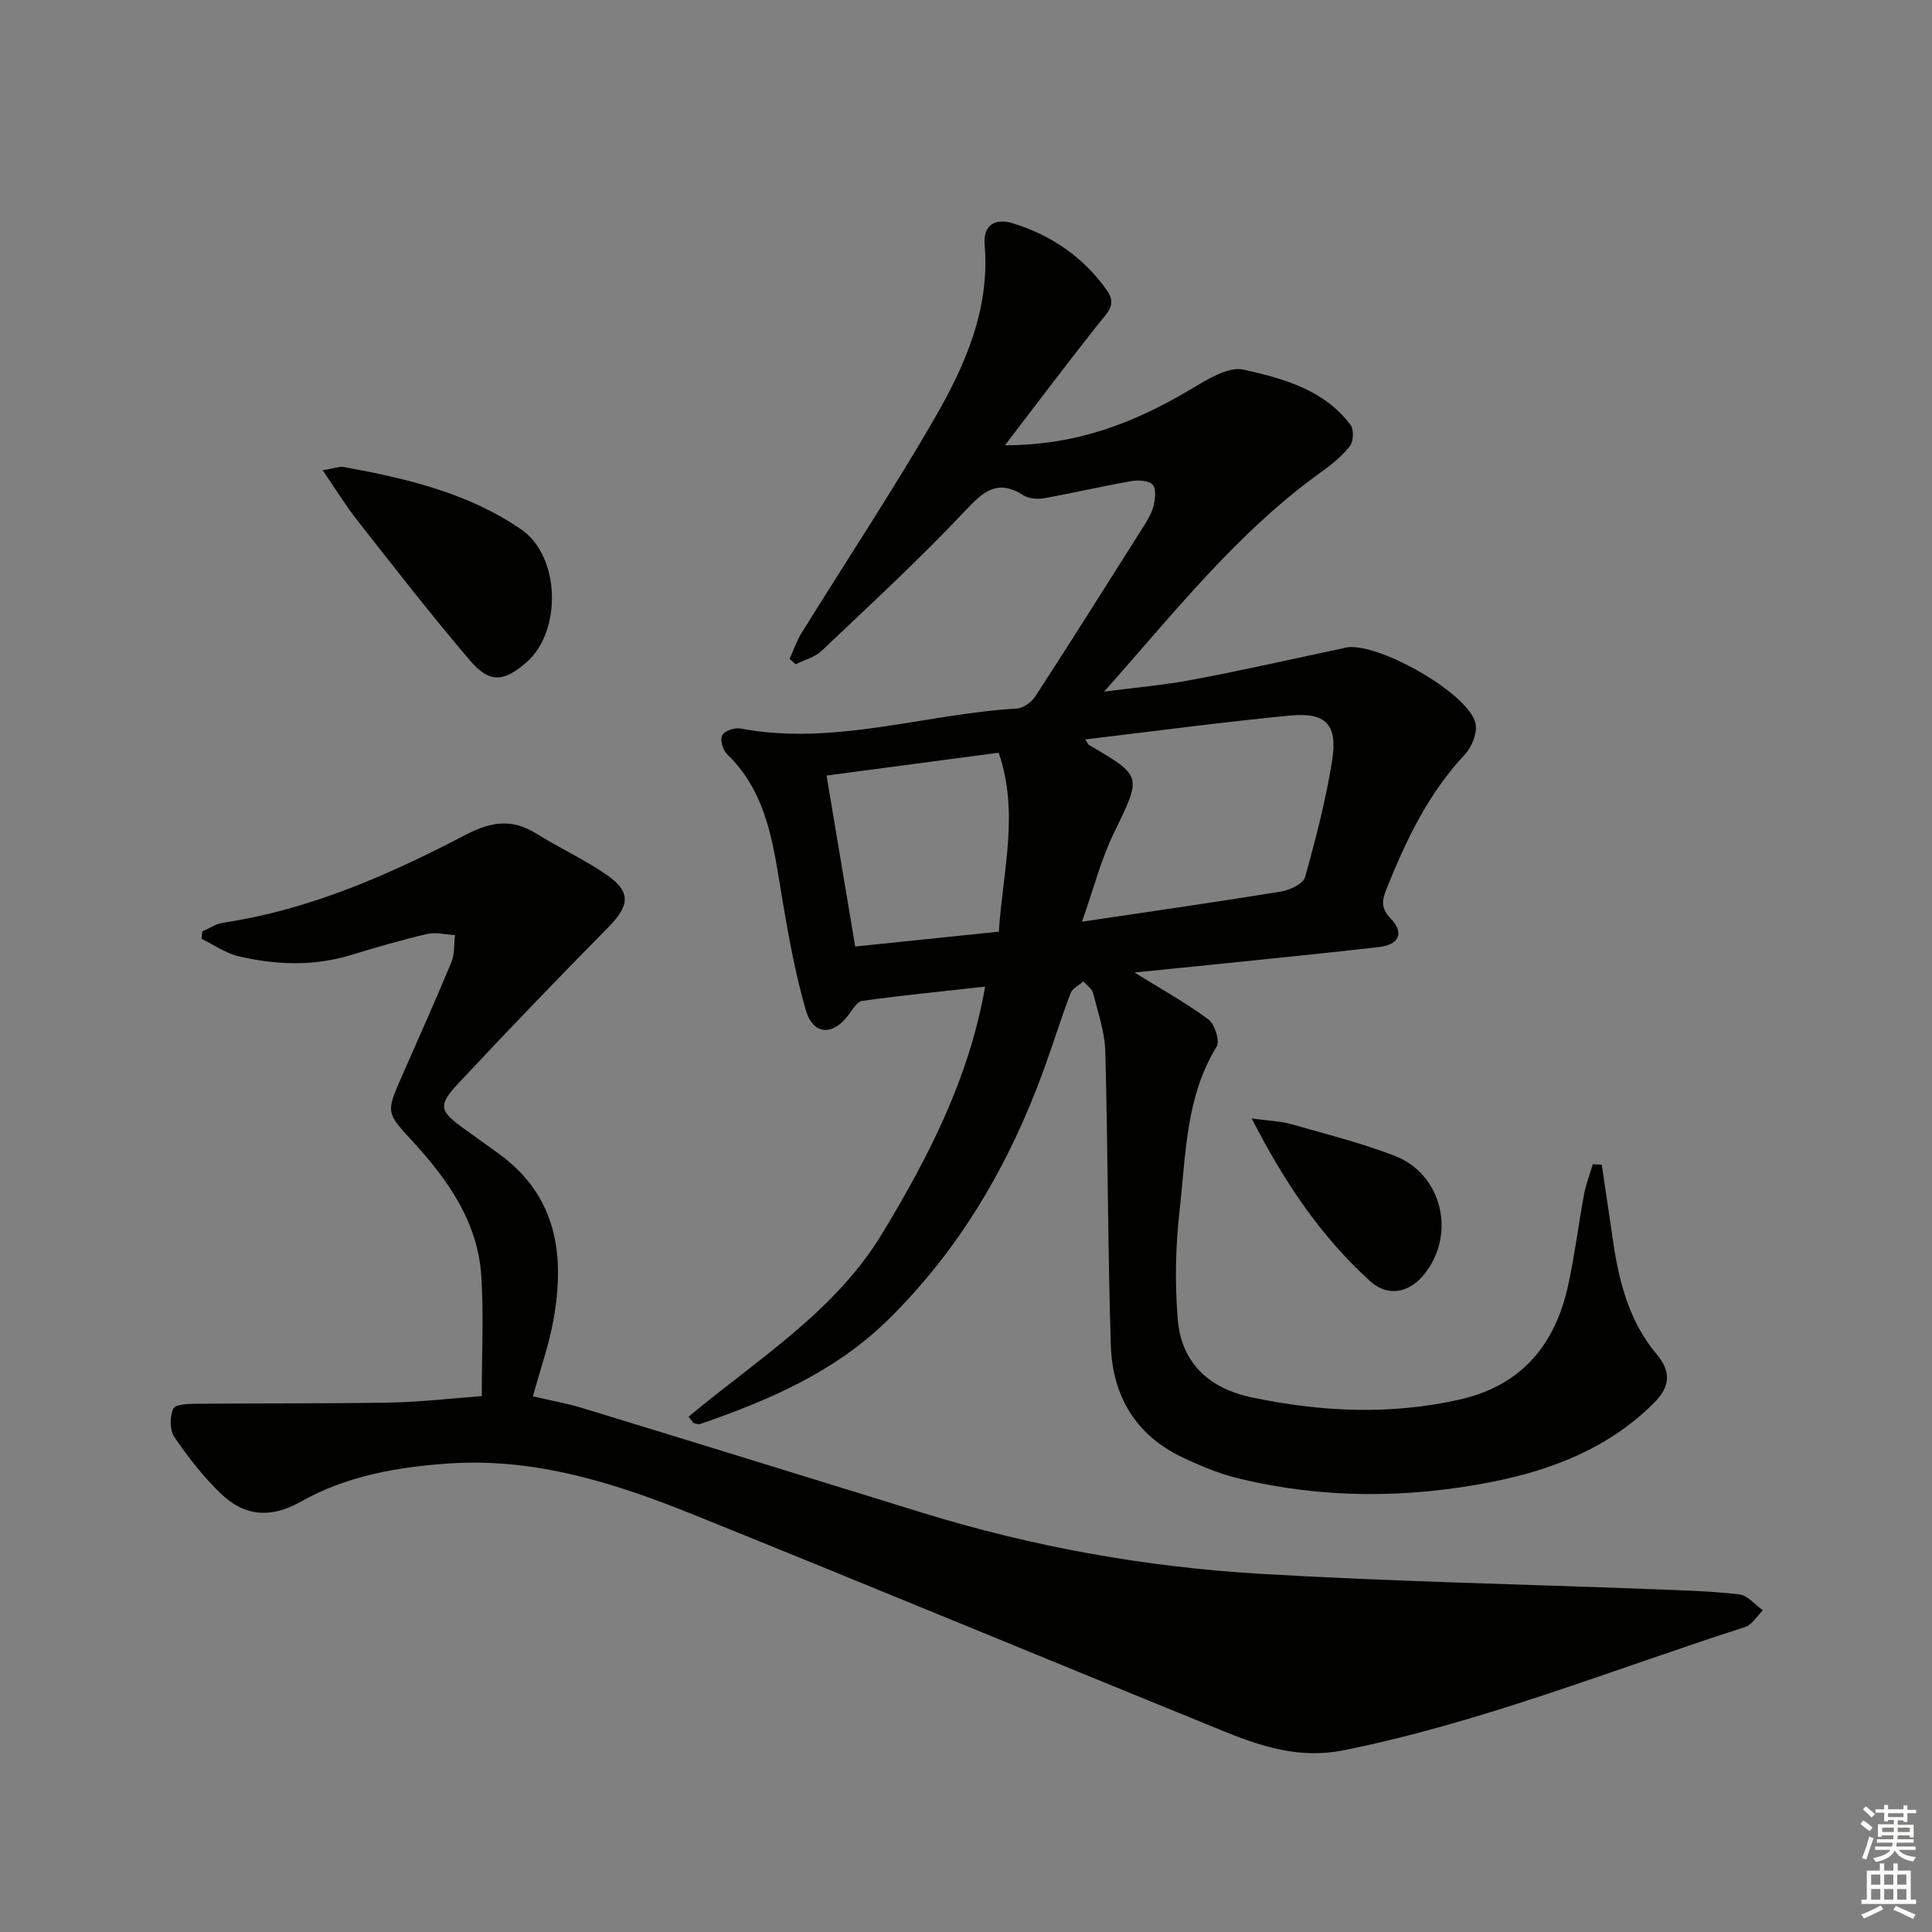
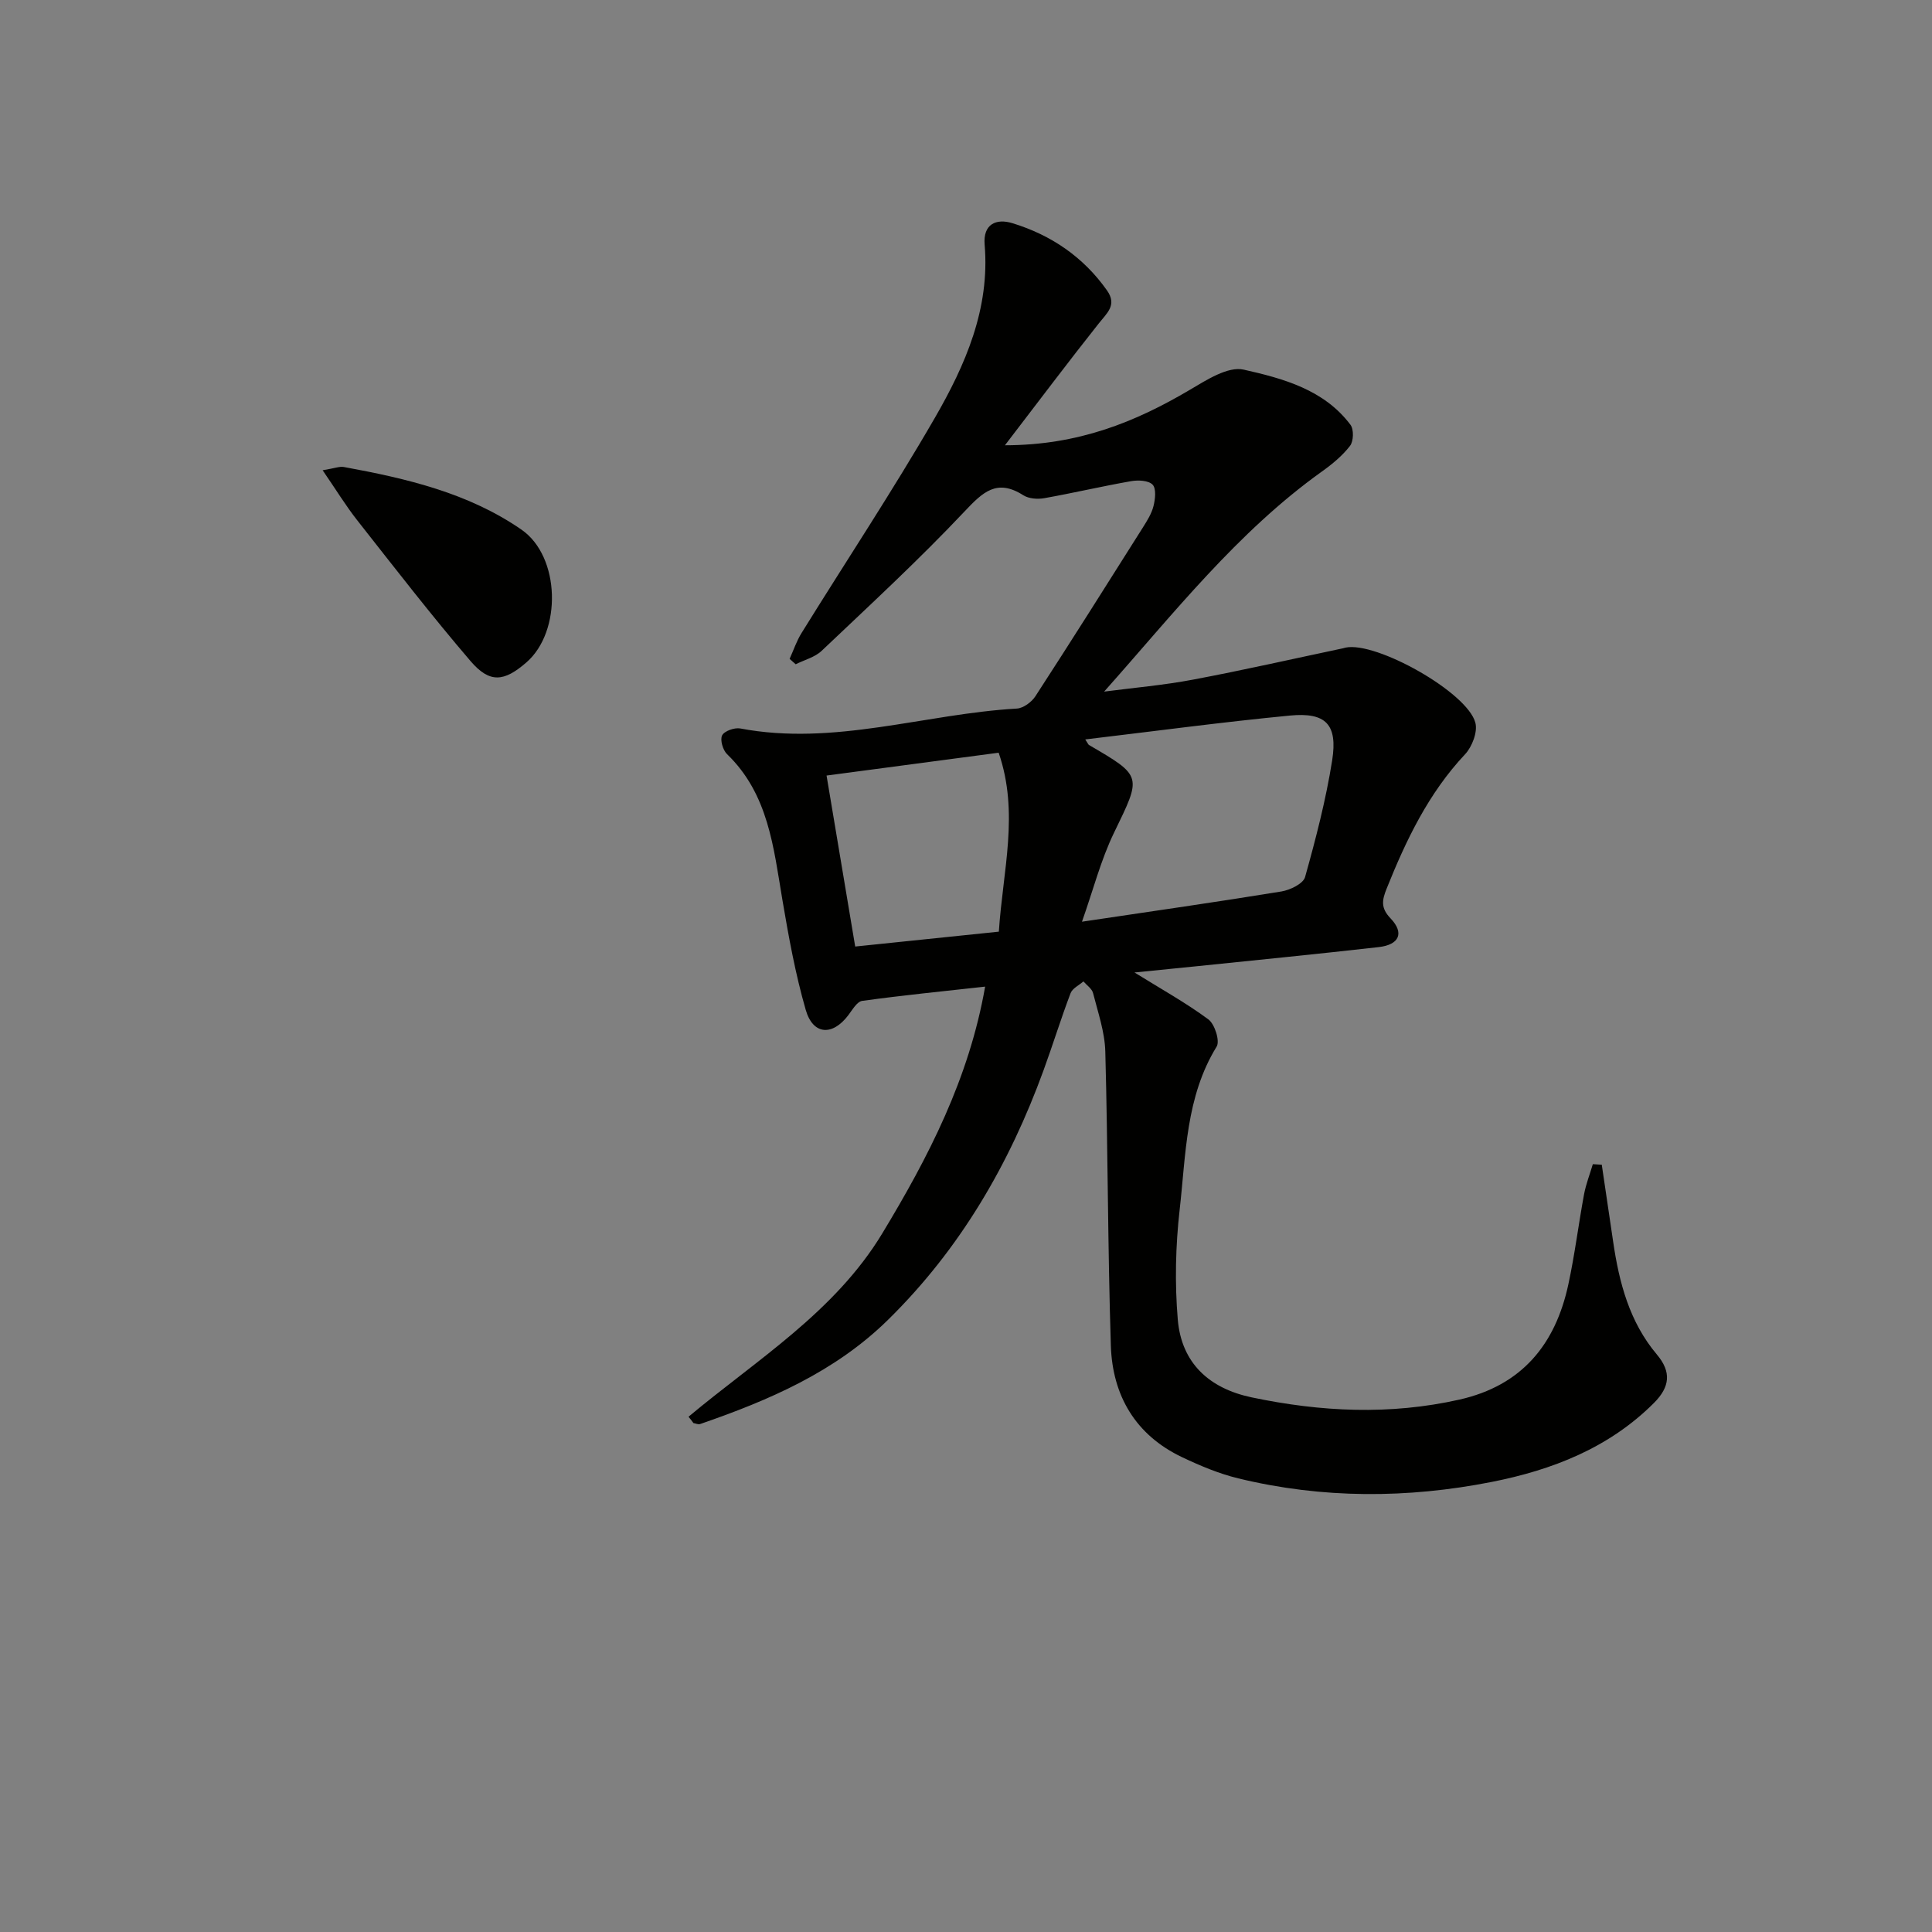
<svg xmlns="http://www.w3.org/2000/svg" enable-background="new 0 0 400 400" viewBox="0 0 400 400">
  <rect x="0" y="0" width="400" height="400" fill="#808080" stroke="none" />
  <g fill="#010100">
    <path d="m142.55 293.32c14.16-11.84 30.26-21.67 40.1-37.93 9.56-15.81 17.97-32.07 21.31-51.12-8.76.97-17.13 1.8-25.45 2.95-1.08.15-2.04 1.86-2.88 2.97-3.28 4.33-7.3 4.12-8.81-1.1-2.15-7.45-3.54-15.15-4.84-22.82-1.83-10.83-2.88-21.85-11.45-30.13-.87-.84-1.49-2.97-1.02-3.89.46-.91 2.57-1.65 3.75-1.43 19.46 3.69 38.17-3.02 57.27-4.12 1.35-.08 3.06-1.35 3.84-2.55 7.52-11.58 14.88-23.27 22.25-34.94.88-1.4 1.81-2.87 2.2-4.44.36-1.43.6-3.59-.18-4.42-.83-.88-2.99-.99-4.45-.73-6.01 1.05-11.96 2.45-17.97 3.52-1.39.25-3.21.12-4.35-.6-5.48-3.5-8.38-.67-12.19 3.37-9.44 10.01-19.58 19.36-29.57 28.84-1.4 1.33-3.56 1.87-5.37 2.78-.42-.37-.84-.75-1.26-1.12.82-1.8 1.45-3.72 2.49-5.38 9.19-14.83 18.85-29.4 27.57-44.5 6.32-10.95 11.44-22.59 10.32-35.87-.36-4.26 2.38-5.49 5.76-4.45 7.99 2.45 14.66 6.97 19.56 13.9 2.15 3.04.03 4.67-1.68 6.84-6.34 7.99-12.46 16.14-19.44 25.24 15.21-.02 27-4.81 38.3-11.49 3.44-2.03 7.88-4.91 11.14-4.17 8.14 1.83 16.64 4.13 22.11 11.43.71.95.64 3.39-.1 4.35-1.59 2.06-3.7 3.8-5.85 5.33-17.48 12.51-30.65 29.35-45.06 45.55 6.14-.8 12.33-1.33 18.4-2.48 10.41-1.96 20.74-4.31 31.11-6.5.16-.03.32-.1.48-.13 6.32-1.33 25.23 9.25 26.87 15.56.5 1.9-.68 4.97-2.13 6.52-7.58 8.07-12.21 17.75-16.25 27.84-.95 2.37-1.25 3.98.82 6.14 2.9 3.03 1.81 5.47-2.48 5.95-12.71 1.44-25.44 2.7-38.16 4.01-3.94.41-7.89.79-12.38 1.24 5.44 3.38 10.6 6.24 15.3 9.71 1.32.98 2.43 4.48 1.71 5.64-6.41 10.42-6.35 22.27-7.65 33.73-.86 7.53-1.03 15.26-.39 22.81.77 8.97 6.49 14.23 15.29 16.08 14.32 3.01 28.63 3.7 43.03.46 12.93-2.92 19.86-11.42 22.54-23.85 1.33-6.16 2.1-12.45 3.25-18.65.4-2.12 1.2-4.16 1.82-6.24.62.04 1.23.07 1.85.11.78 5.3 1.57 10.6 2.35 15.9 1.24 8.49 3.37 16.65 9.06 23.4 3.04 3.6 2.71 6.7-.6 10.02-9.34 9.35-21.14 13.9-33.61 16.36-17.44 3.44-35.06 3.49-52.46-.74-4-.97-7.89-2.61-11.62-4.38-9.67-4.59-14.43-12.78-14.76-23.1-.65-20.3-.6-40.61-1.15-60.91-.11-4.05-1.52-8.08-2.53-12.07-.23-.92-1.31-1.63-2-2.43-.91.8-2.28 1.44-2.66 2.44-2 5.27-3.66 10.66-5.59 15.95-7.09 19.48-17.29 37.02-32.19 51.66-10.99 10.81-24.68 16.68-38.91 21.59-.39.14-.92-.12-1.39-.2-.34-.48-.68-.9-1.02-1.31zm82.14-140.23c.59.9.64 1.08.77 1.15 11.15 6.5 10.9 6.38 5.18 18.18-2.72 5.61-4.28 11.77-6.63 18.41 14.8-2.21 28.07-4.1 41.29-6.26 1.81-.3 4.52-1.61 4.9-2.98 2.23-7.96 4.32-16.01 5.61-24.16 1.17-7.45-1.3-10-8.76-9.28-14.01 1.35-27.96 3.23-42.36 4.94zm-47.63 42.88c10.36-1.07 20.02-2.07 29.74-3.08.82-12.64 4.26-24.59-.04-37.05-11.72 1.56-23.49 3.12-35.63 4.73 2.01 11.99 3.92 23.4 5.93 35.4z" />
-     <path d="m99.75 289.05c0-8.87.41-16.88-.1-24.84-.72-11.19-6.9-19.93-14.19-27.87-5.44-5.92-5.61-5.91-2.31-13.4 3.48-7.9 7.01-15.79 10.32-23.76.69-1.67.51-3.71.73-5.58-1.94-.1-3.98-.64-5.8-.22-5.33 1.24-10.59 2.78-15.83 4.37-7.71 2.35-15.46 2.03-23.13.25-2.71-.63-5.16-2.39-7.73-3.63.06-.51.13-1.03.19-1.54 1.42-.61 2.79-1.56 4.27-1.79 18.02-2.69 34.41-9.94 50.35-18.26 5.06-2.64 9.45-3.34 14.4-.26 4.79 2.98 9.97 5.38 14.62 8.56 5.14 3.51 4.85 6.38.51 10.79-10.49 10.64-20.86 21.41-31.06 32.33-4.44 4.75-4.07 5.79 1.32 9.65 2.3 1.64 4.6 3.3 6.89 4.96 12.22 8.83 13.82 21.21 11.33 34.76-.93 5.03-2.65 9.91-4.2 15.53 3.32.78 6.86 1.39 10.27 2.43 23.48 7.17 46.93 14.43 70.38 21.67 22.79 7.04 46.17 11.24 69.91 12.64 26.89 1.59 53.84 2.14 80.77 3.17 6.15.24 12.31.39 18.42 1.08 1.74.2 3.28 2.15 4.91 3.3-1.22 1.19-2.24 3-3.69 3.47-27.61 8.87-54.59 19.8-83.19 25.53-8.89 1.78-16.81-.72-24.66-3.92-36.61-14.89-73.12-30.05-109.77-44.84-16.24-6.55-32.83-11.86-50.8-10.63-10.74.73-21.21 2.6-30.61 7.91-6.18 3.49-11.58 3.04-16.4-1.54-3.69-3.5-6.89-7.63-9.77-11.84-.98-1.43-.99-4.32-.19-5.9.49-.97 3.36-.99 5.17-1 13.26-.12 26.52-.01 39.77-.25 6.26-.11 12.51-.86 18.9-1.33z" />
    <path d="m66.8 97.36c2.48-.4 3.5-.84 4.41-.67 12.94 2.37 25.76 5.36 36.76 12.97 8.07 5.58 8.38 21.1 1.01 27.49-4.62 4.01-7.58 4.36-11.56-.28-8.1-9.45-15.72-19.32-23.42-29.1-2.39-3.03-4.41-6.35-7.2-10.41z" />
-     <path d="m259.15 231.57c3.72.51 6.01.55 8.14 1.16 7.17 2.04 14.43 3.88 21.38 6.53 10.05 3.84 12.93 16.57 5.99 24.82-3.04 3.61-7.36 4.46-10.98 1.18-10.03-9.1-17.57-20.11-24.53-33.69z" />
  </g>
-   <path d="m385.2 377.6.6-.7c.6.4 1.3.9 1.9 1.5l-.6.7c-.8-.5-1.4-1-1.9-1.5zm.3 7.1c.6-1.4 1.1-2.9 1.5-4.5.3.1.6.3.9.4-.5 1.4-1 2.9-1.5 4.4zm.2-10.1.6-.6c.7.5 1.3 1.1 1.9 1.6l-.7.7c-.6-.6-1.2-1.2-1.8-1.7zm8.4-.8h.8v.9h1.8v.7h-1.8v1.8h-.8v-.3h-1.2v.9h3.3v2.6h-.8v-.4h-2.5c0 .3 0 .6-.1.8h3.4v.7h-3.5c0 .3-.1.6-.1.8h4v.7h-3.5c.7.9 1.9 1.3 3.6 1.5-.2.2-.4.5-.6.9-1.9-.3-3.2-1.1-3.8-2.3-.5 1.1-1.8 2-3.9 2.4-.2-.3-.4-.5-.6-.8 1.9-.4 3.1-.9 3.6-1.7h-3.2v-.7h3.5c.1-.2.1-.5.2-.8h-3.3v-.7h3.4c0-.2 0-.5 0-.8h-2.4v.3h-.8v-2.6h3.3v-.9h-1.2v.3h-.8v-1.8h-1.8v-.7h1.8v-.9h.8v.9h3.2zm-4.4 5.5h2.4c0-.3 0-.6 0-.9h-2.4zm1.2-3.1h3.2v-.8h-3.2zm4.4 2.2h-2.4v.9h2.5v-.9z" fill="#fbfcfa" />
-   <path d="m389.2 385.8h.9v1.5h1.9v-1.5h.9v1.5h2.7v6h1.1v.9h-11.3v-.9h1.1v-6h2.7zm.2 8.7.5.8c-1.2.6-2.5 1.3-4 1.9-.2-.3-.3-.6-.6-.8 1.6-.6 3-1.3 4.1-1.9zm-2-4.3h1.9v-2.1h-1.9zm0 3.1h1.9v-2.2h-1.9zm2.7-3.1h1.9v-2.1h-1.9zm0 3.1h1.9v-2.2h-1.9zm2.4 1.3c1.4.6 2.7 1.2 4.1 1.8l-.5.9c-1.5-.7-2.8-1.4-4.1-1.9zm2.2-6.5h-1.9v2.1h1.9zm-1.9 5.2h1.9v-2.2h-1.9z" fill="#fbfcfa" />
</svg>